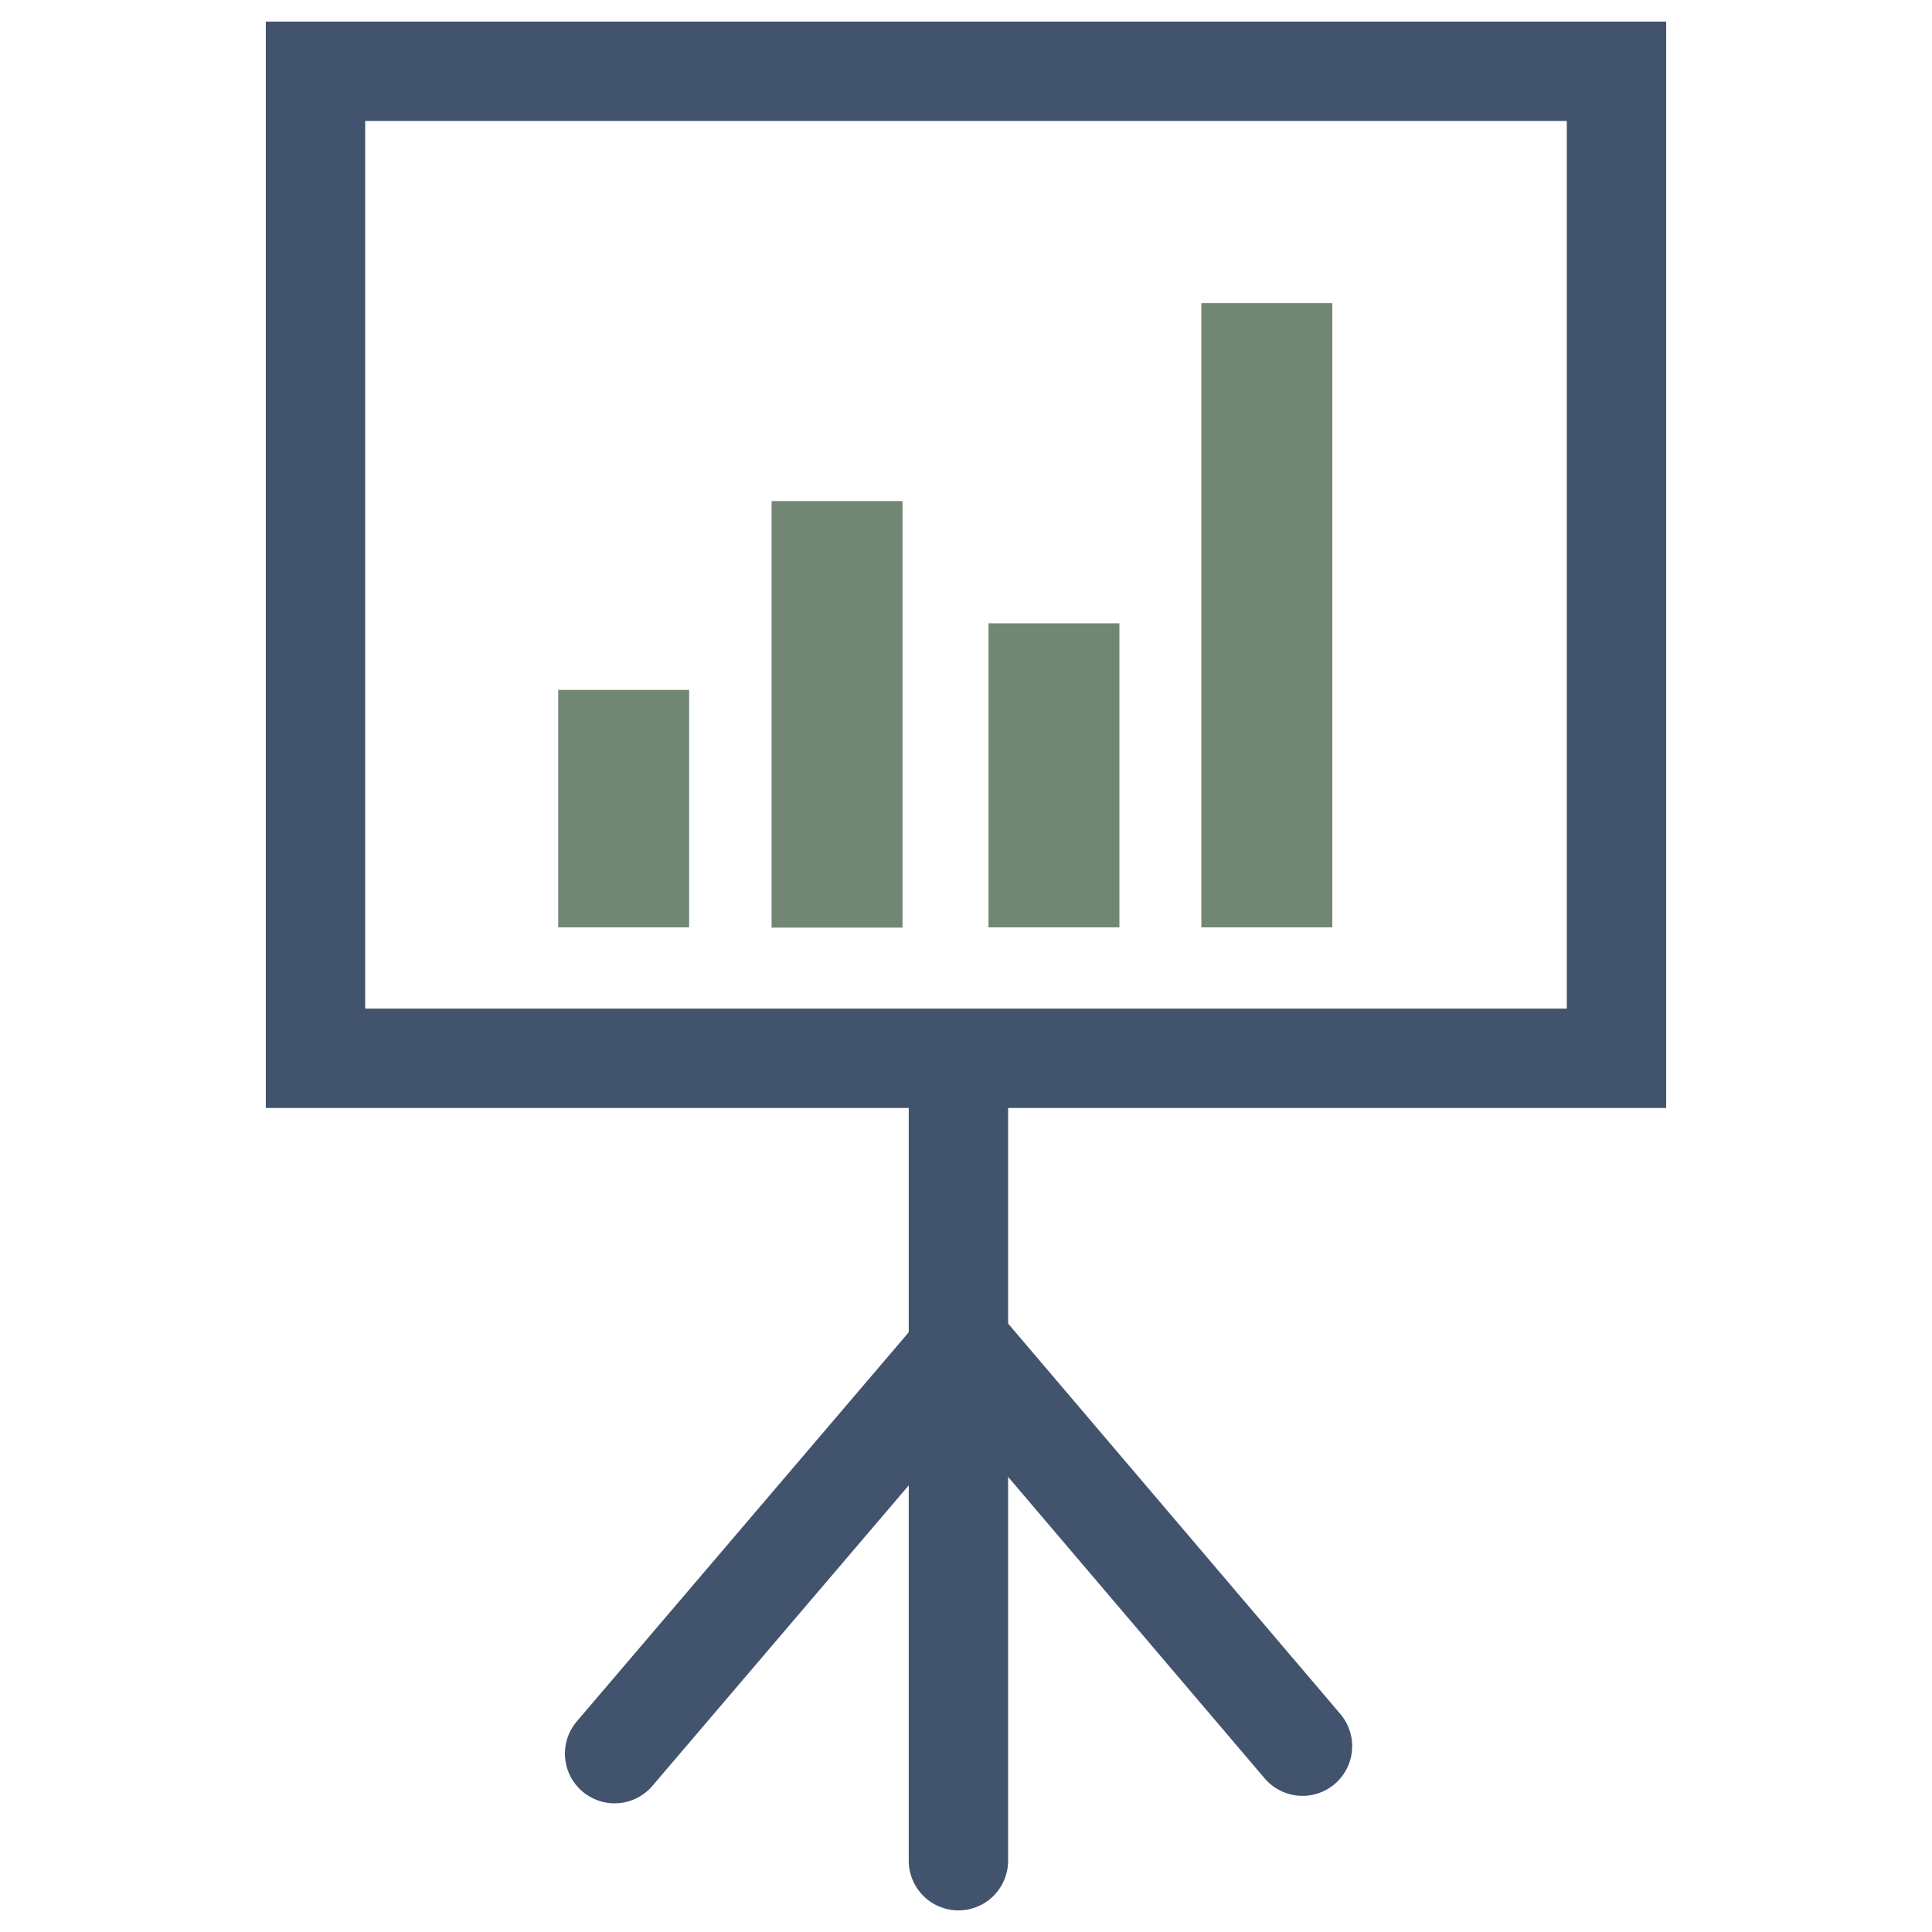
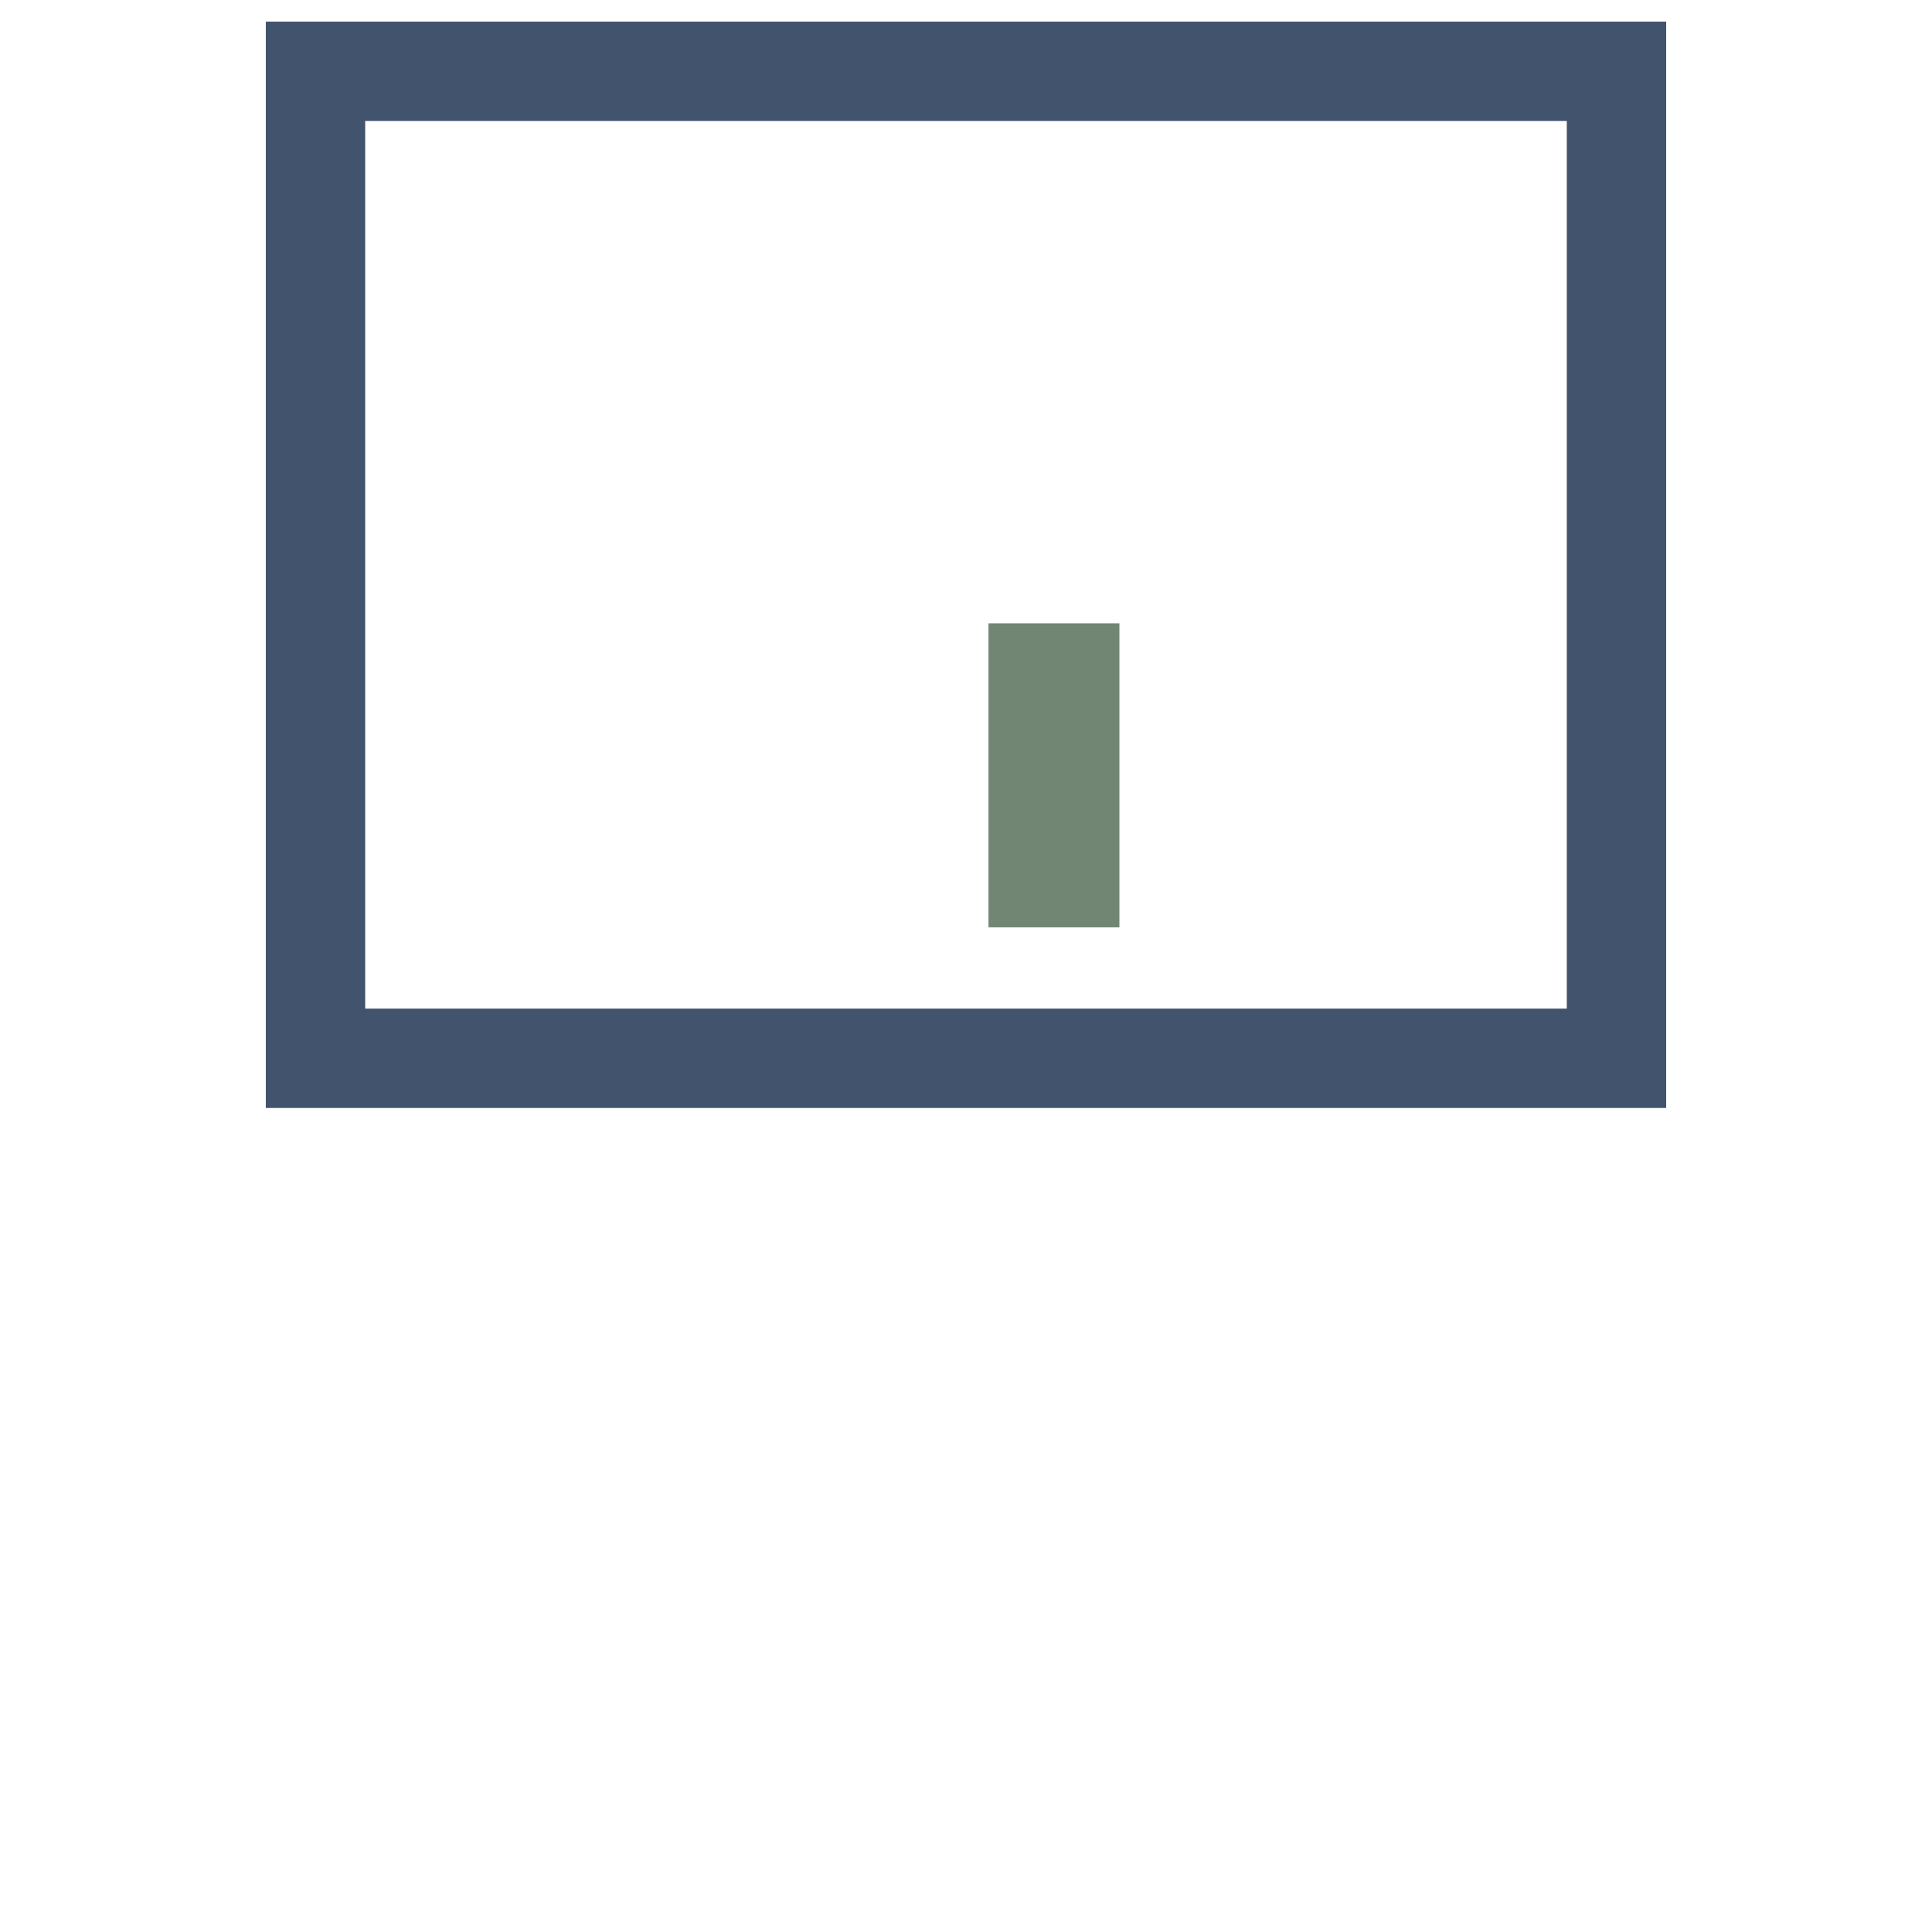
<svg xmlns="http://www.w3.org/2000/svg" id="Layer_1" data-name="Layer 1" viewBox="0 0 77.77 77.77">
  <defs>
    <style>.cls-1,.cls-3{fill:none;stroke:#42536d;stroke-miterlimit:10;stroke-width:4px;}.cls-1{stroke-linecap:square;}.cls-2{fill:#718673;}.cls-3{stroke-linecap:round;}</style>
  </defs>
  <title>services_icons</title>
  <rect class="cls-1" x="12.7" y="2.87" width="52.37" height="39.73" />
-   <rect class="cls-2" x="48.36" y="12.2" width="5.27" height="25.13" />
  <rect class="cls-2" x="39.79" y="25.09" width="5.27" height="12.24" />
-   <rect class="cls-2" x="31.06" y="20.17" width="5.27" height="17.17" />
-   <rect class="cls-2" x="22.47" y="27.77" width="5.27" height="9.56" />
-   <line class="cls-3" x1="38.58" y1="42.9" x2="38.58" y2="74.9" />
-   <polyline class="cls-3" points="24.74 70.59 38.73 54.19 52.43 70.29" />
</svg>